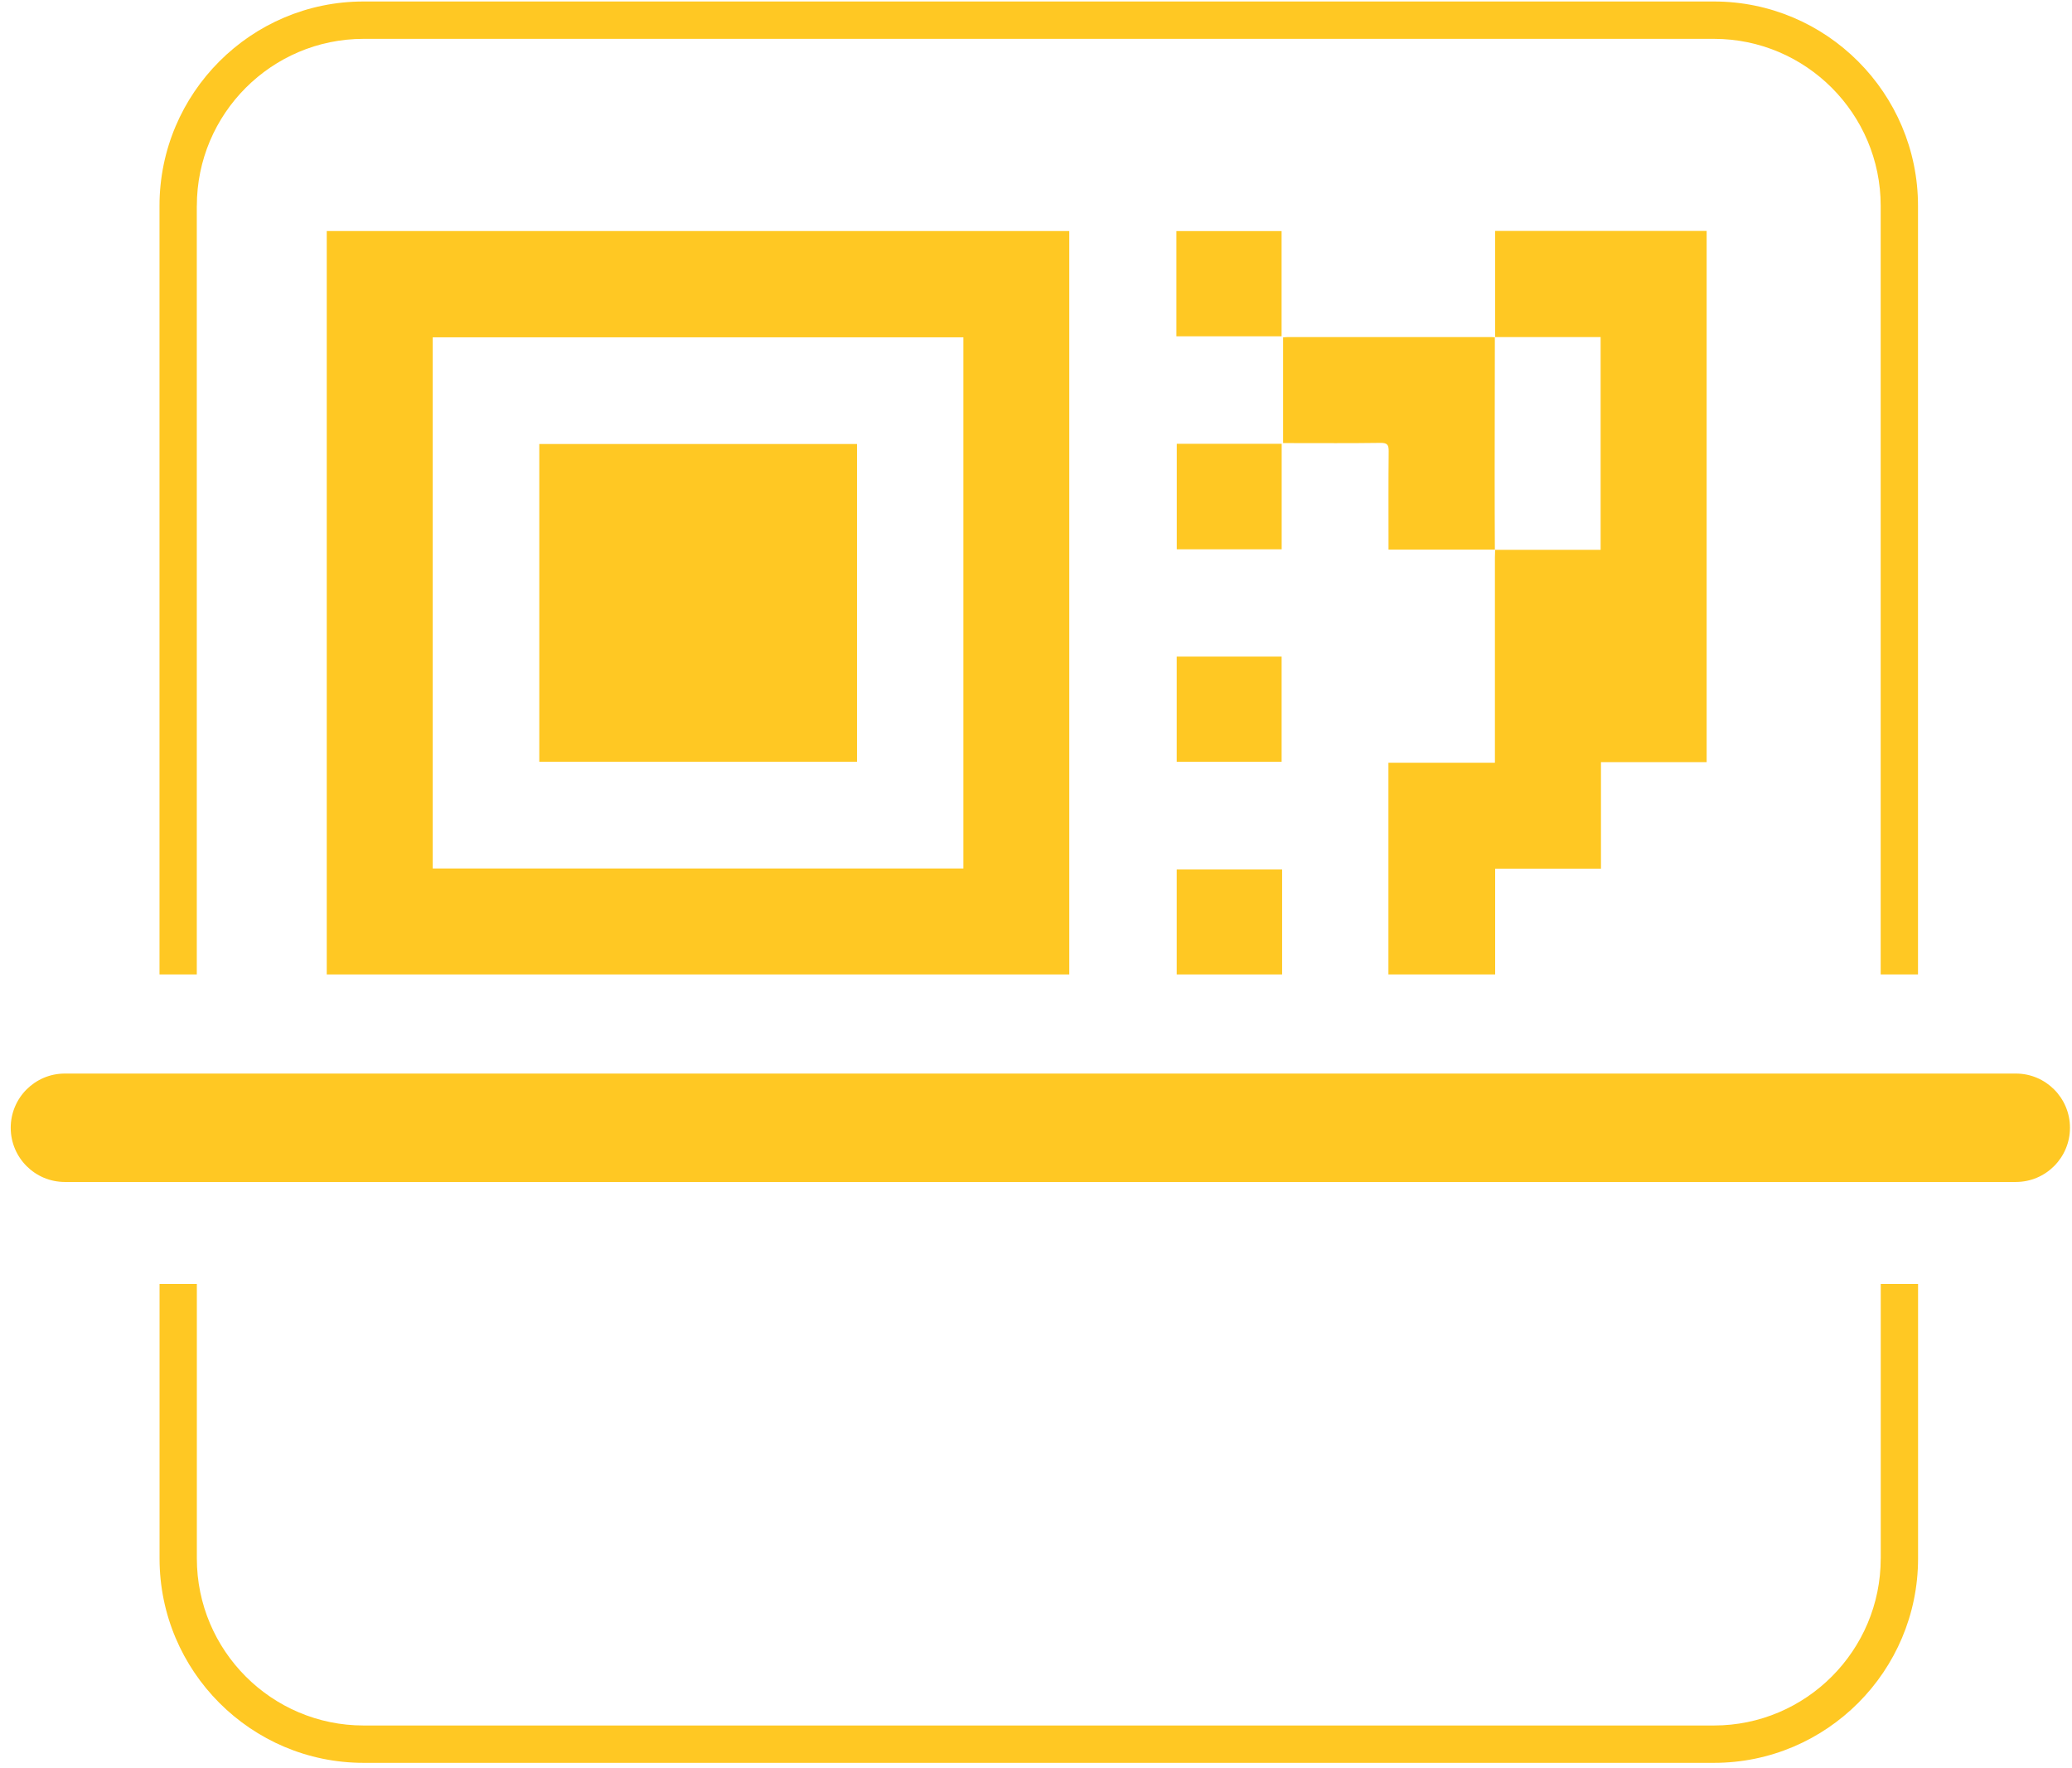
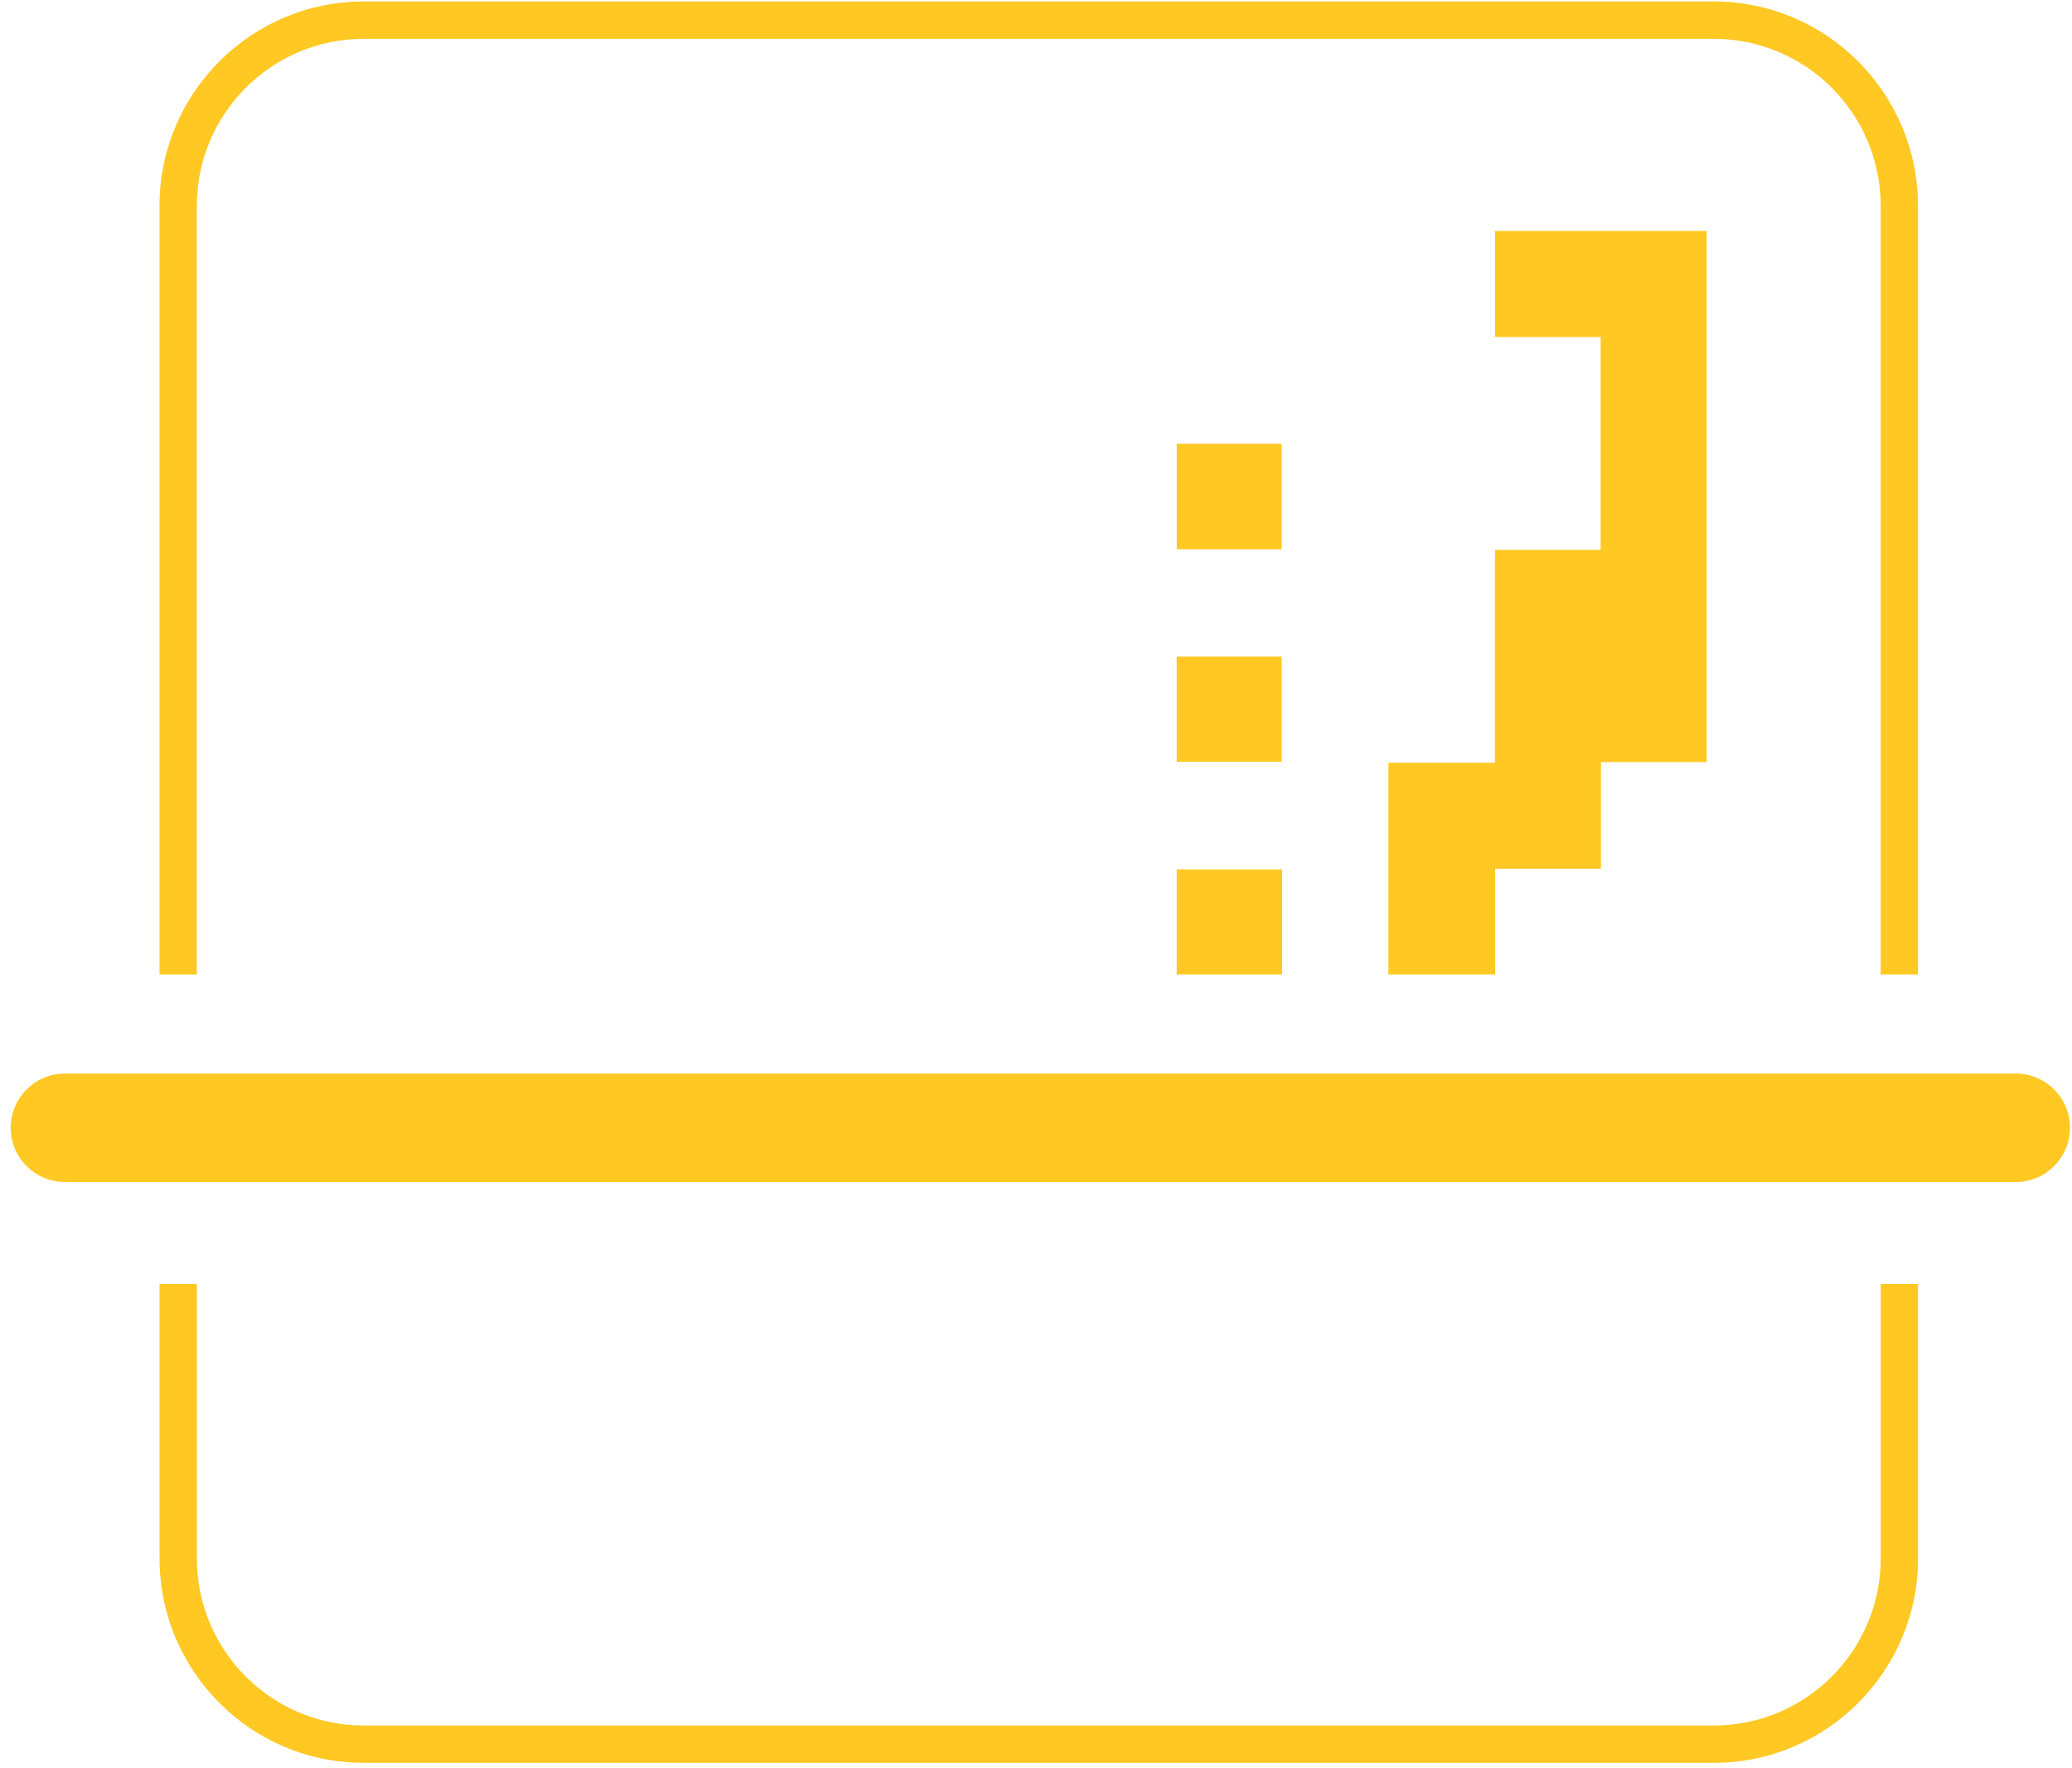
<svg xmlns="http://www.w3.org/2000/svg" width="143" height="122" viewBox="0 0 143 122" fill="none">
-   <path d="M22.551 67.245H73.796V15.944H22.551V67.245ZM29.865 23.278H66.487V59.932H29.865V23.278Z" fill="#FFC823" />
-   <path d="M37.219 52.566H59.146V30.64H37.219V52.566Z" fill="#FFC823" />
  <path d="M103.172 52.007V52.637H95.822V67.245H103.189V59.944H110.492V52.593H117.785V15.937H103.189V23.262H110.468V37.941H103.186C103.18 38.116 103.172 38.291 103.172 38.468C103.172 42.981 103.172 47.494 103.172 52.009V52.007Z" fill="#FFC823" />
  <path d="M103.19 23.263H103.172V23.277C103.172 23.277 103.184 23.277 103.19 23.277V23.26V23.263Z" fill="#FFC823" />
  <path d="M88.485 59.998H81.211V67.245H88.485V59.998Z" fill="#FFC823" />
-   <path d="M103.168 37.928V37.943H103.186C103.186 37.943 103.186 37.934 103.186 37.928H103.168Z" fill="#FFC823" />
-   <path d="M103.168 23.275C103.1 23.27 103.032 23.262 102.961 23.262C98.265 23.262 93.565 23.262 88.869 23.262C88.768 23.262 88.667 23.273 88.553 23.281V30.577H89.13C91.179 30.577 93.23 30.593 95.279 30.563C95.753 30.558 95.846 30.705 95.84 31.144C95.818 33.226 95.829 35.311 95.829 37.392V37.927H103.168C103.163 36.197 103.152 34.465 103.155 32.735C103.155 29.584 103.163 26.429 103.168 23.278V23.275Z" fill="#FFC823" />
-   <path d="M81.189 23.208H88.45V15.947H81.189V23.208Z" fill="#FFC823" />
  <path d="M81.215 37.906H88.456V30.626H81.215V37.906Z" fill="#FFC823" />
  <path d="M88.452 45.31H81.211V52.568H88.452V45.31Z" fill="#FFC823" />
  <path d="M139.125 74.085H4.475C2.413 74.085 0.74 75.76 0.74 77.826C0.74 79.891 2.413 81.566 4.475 81.566H139.125C141.187 81.566 142.86 79.891 142.86 77.826C142.86 75.76 141.187 74.085 139.125 74.085Z" fill="#FFC823" />
  <path d="M129.799 107.549C129.799 113.903 124.636 119.074 118.291 119.074H25.093C18.748 119.074 13.586 113.903 13.586 107.549V88.603H11.012V107.549C11.012 115.325 17.329 121.652 25.093 121.652H118.291C126.058 121.652 132.376 115.325 132.376 107.549V88.603H129.801V107.549H129.799Z" fill="#FFC823" />
  <path d="M13.585 14.206C13.585 7.851 18.747 2.681 25.092 2.681H118.29C124.635 2.681 129.797 7.851 129.797 14.206V67.244H132.372V14.206C132.372 6.43 126.054 0.103 118.288 0.103H25.089C17.325 0.103 11.008 6.43 11.008 14.206V67.244H13.582V14.206H13.585Z" fill="#FFC823" />
</svg>